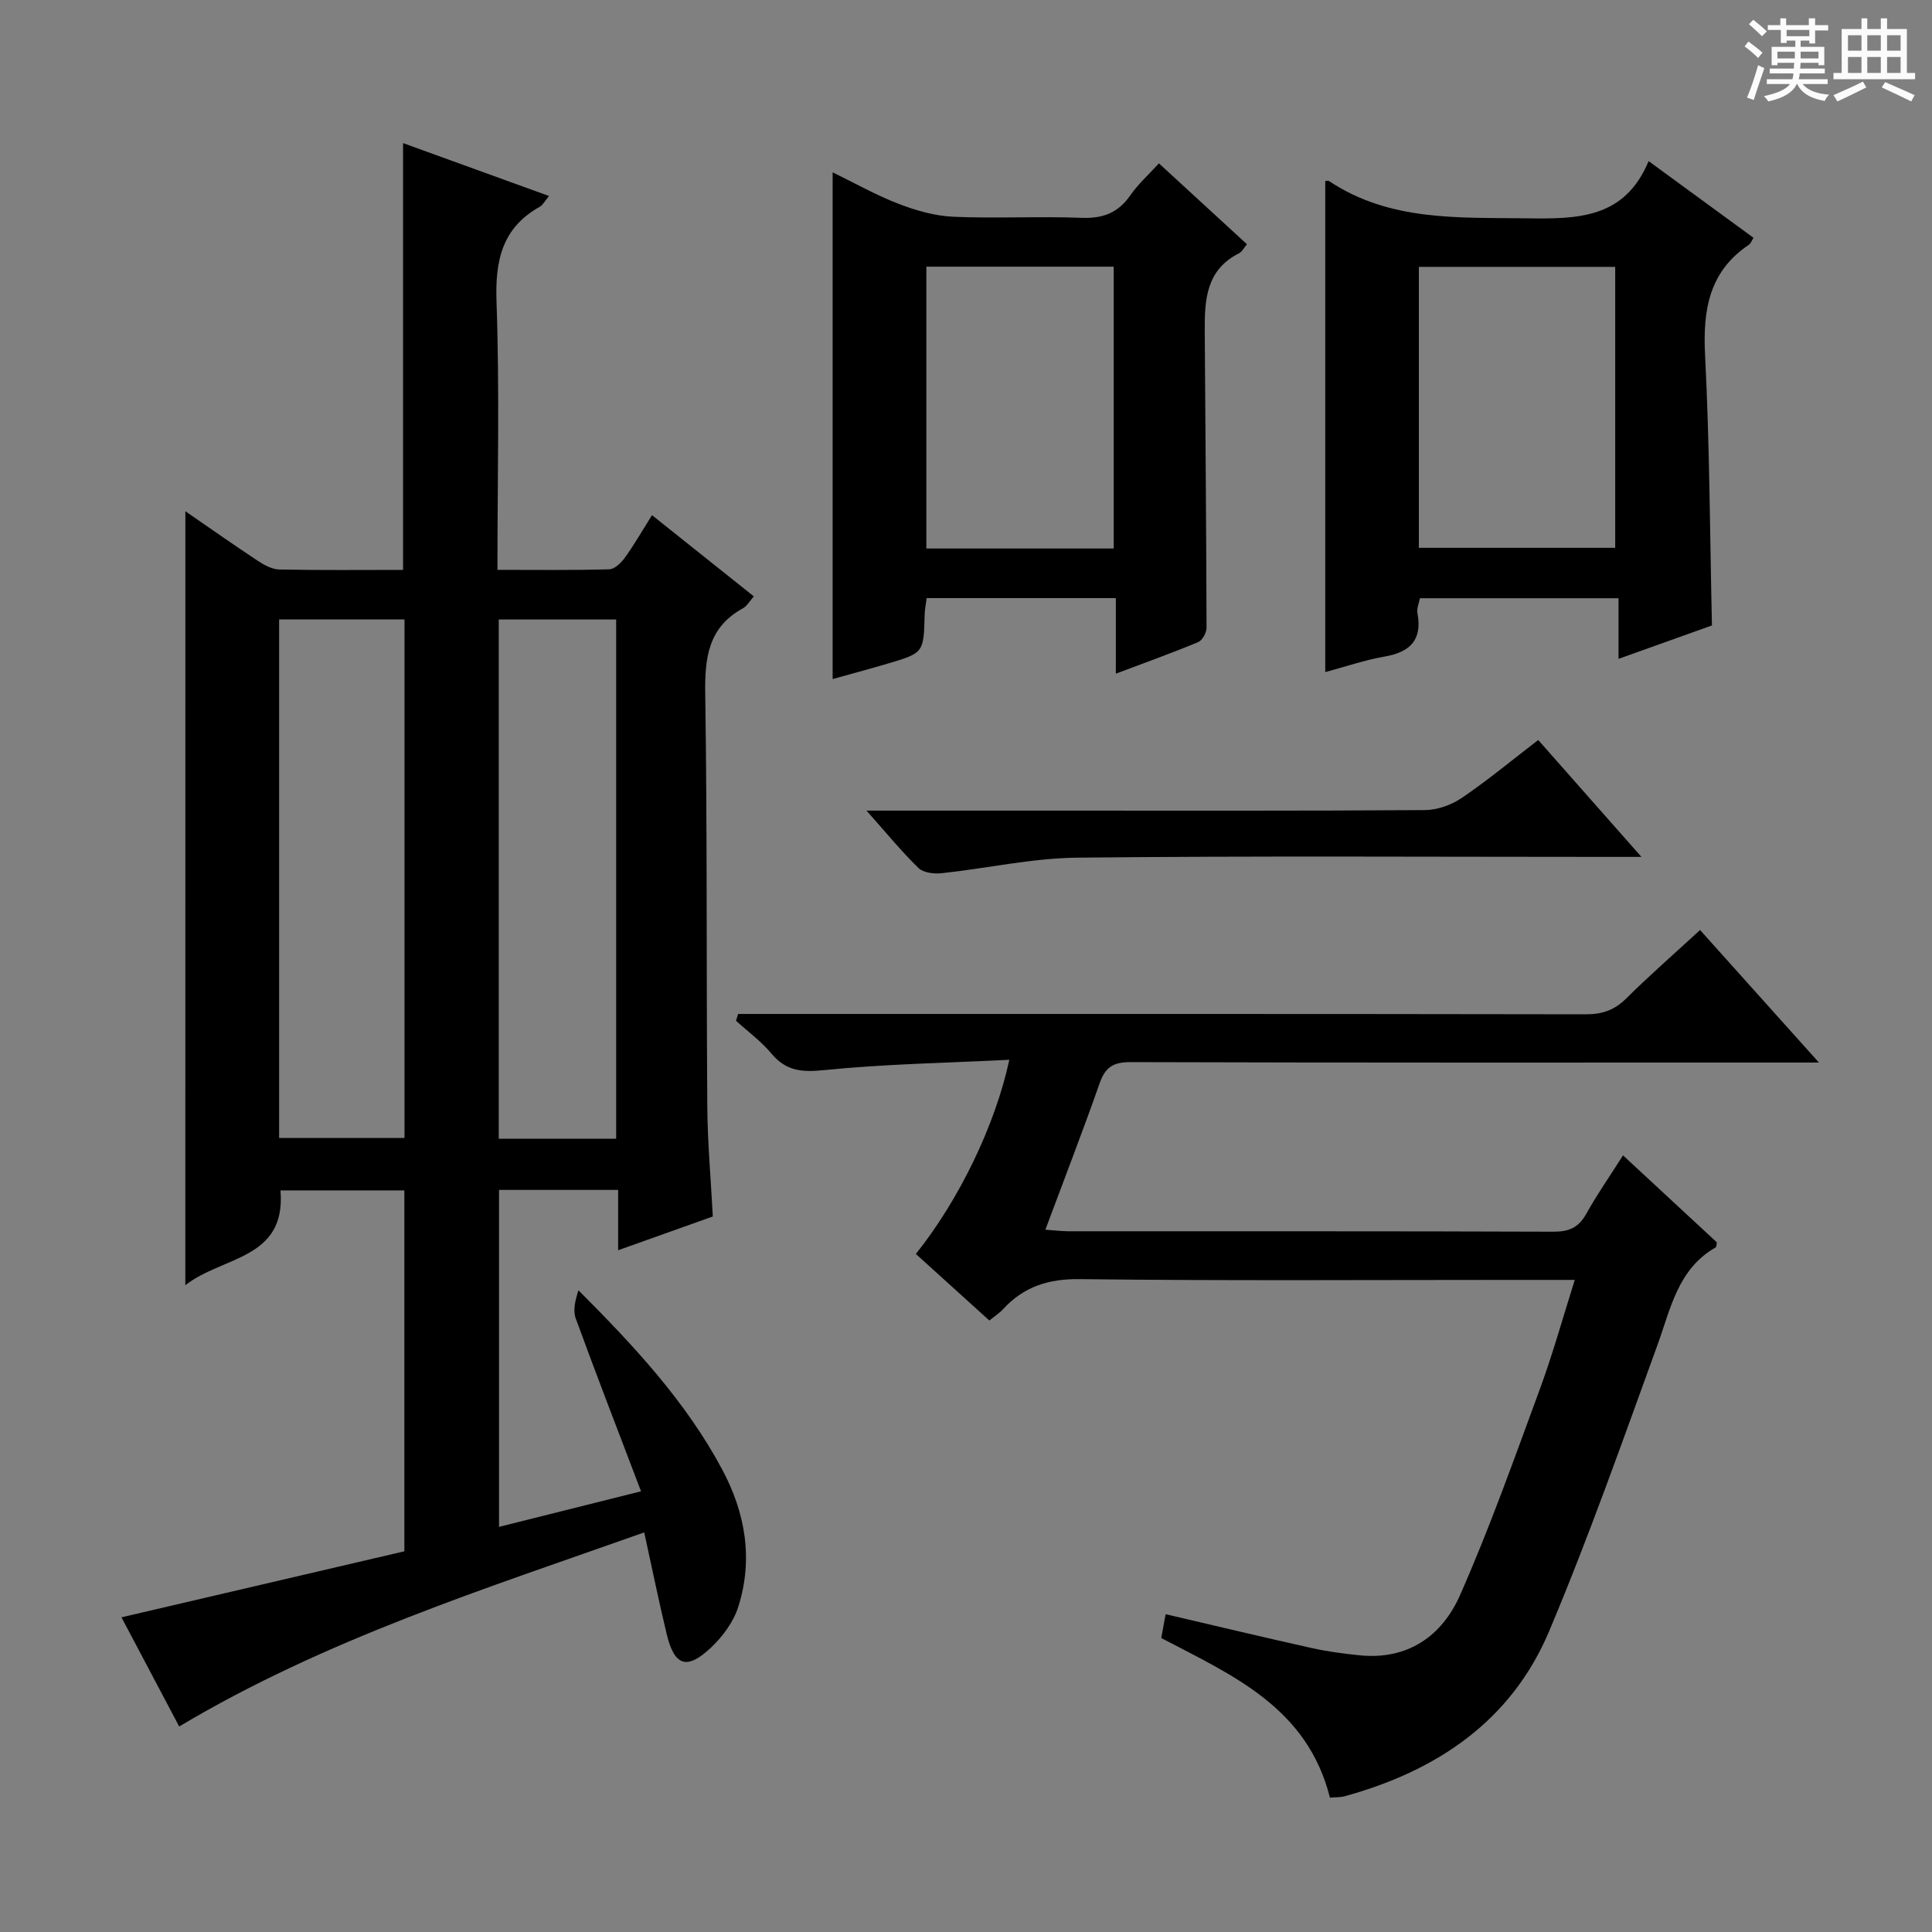
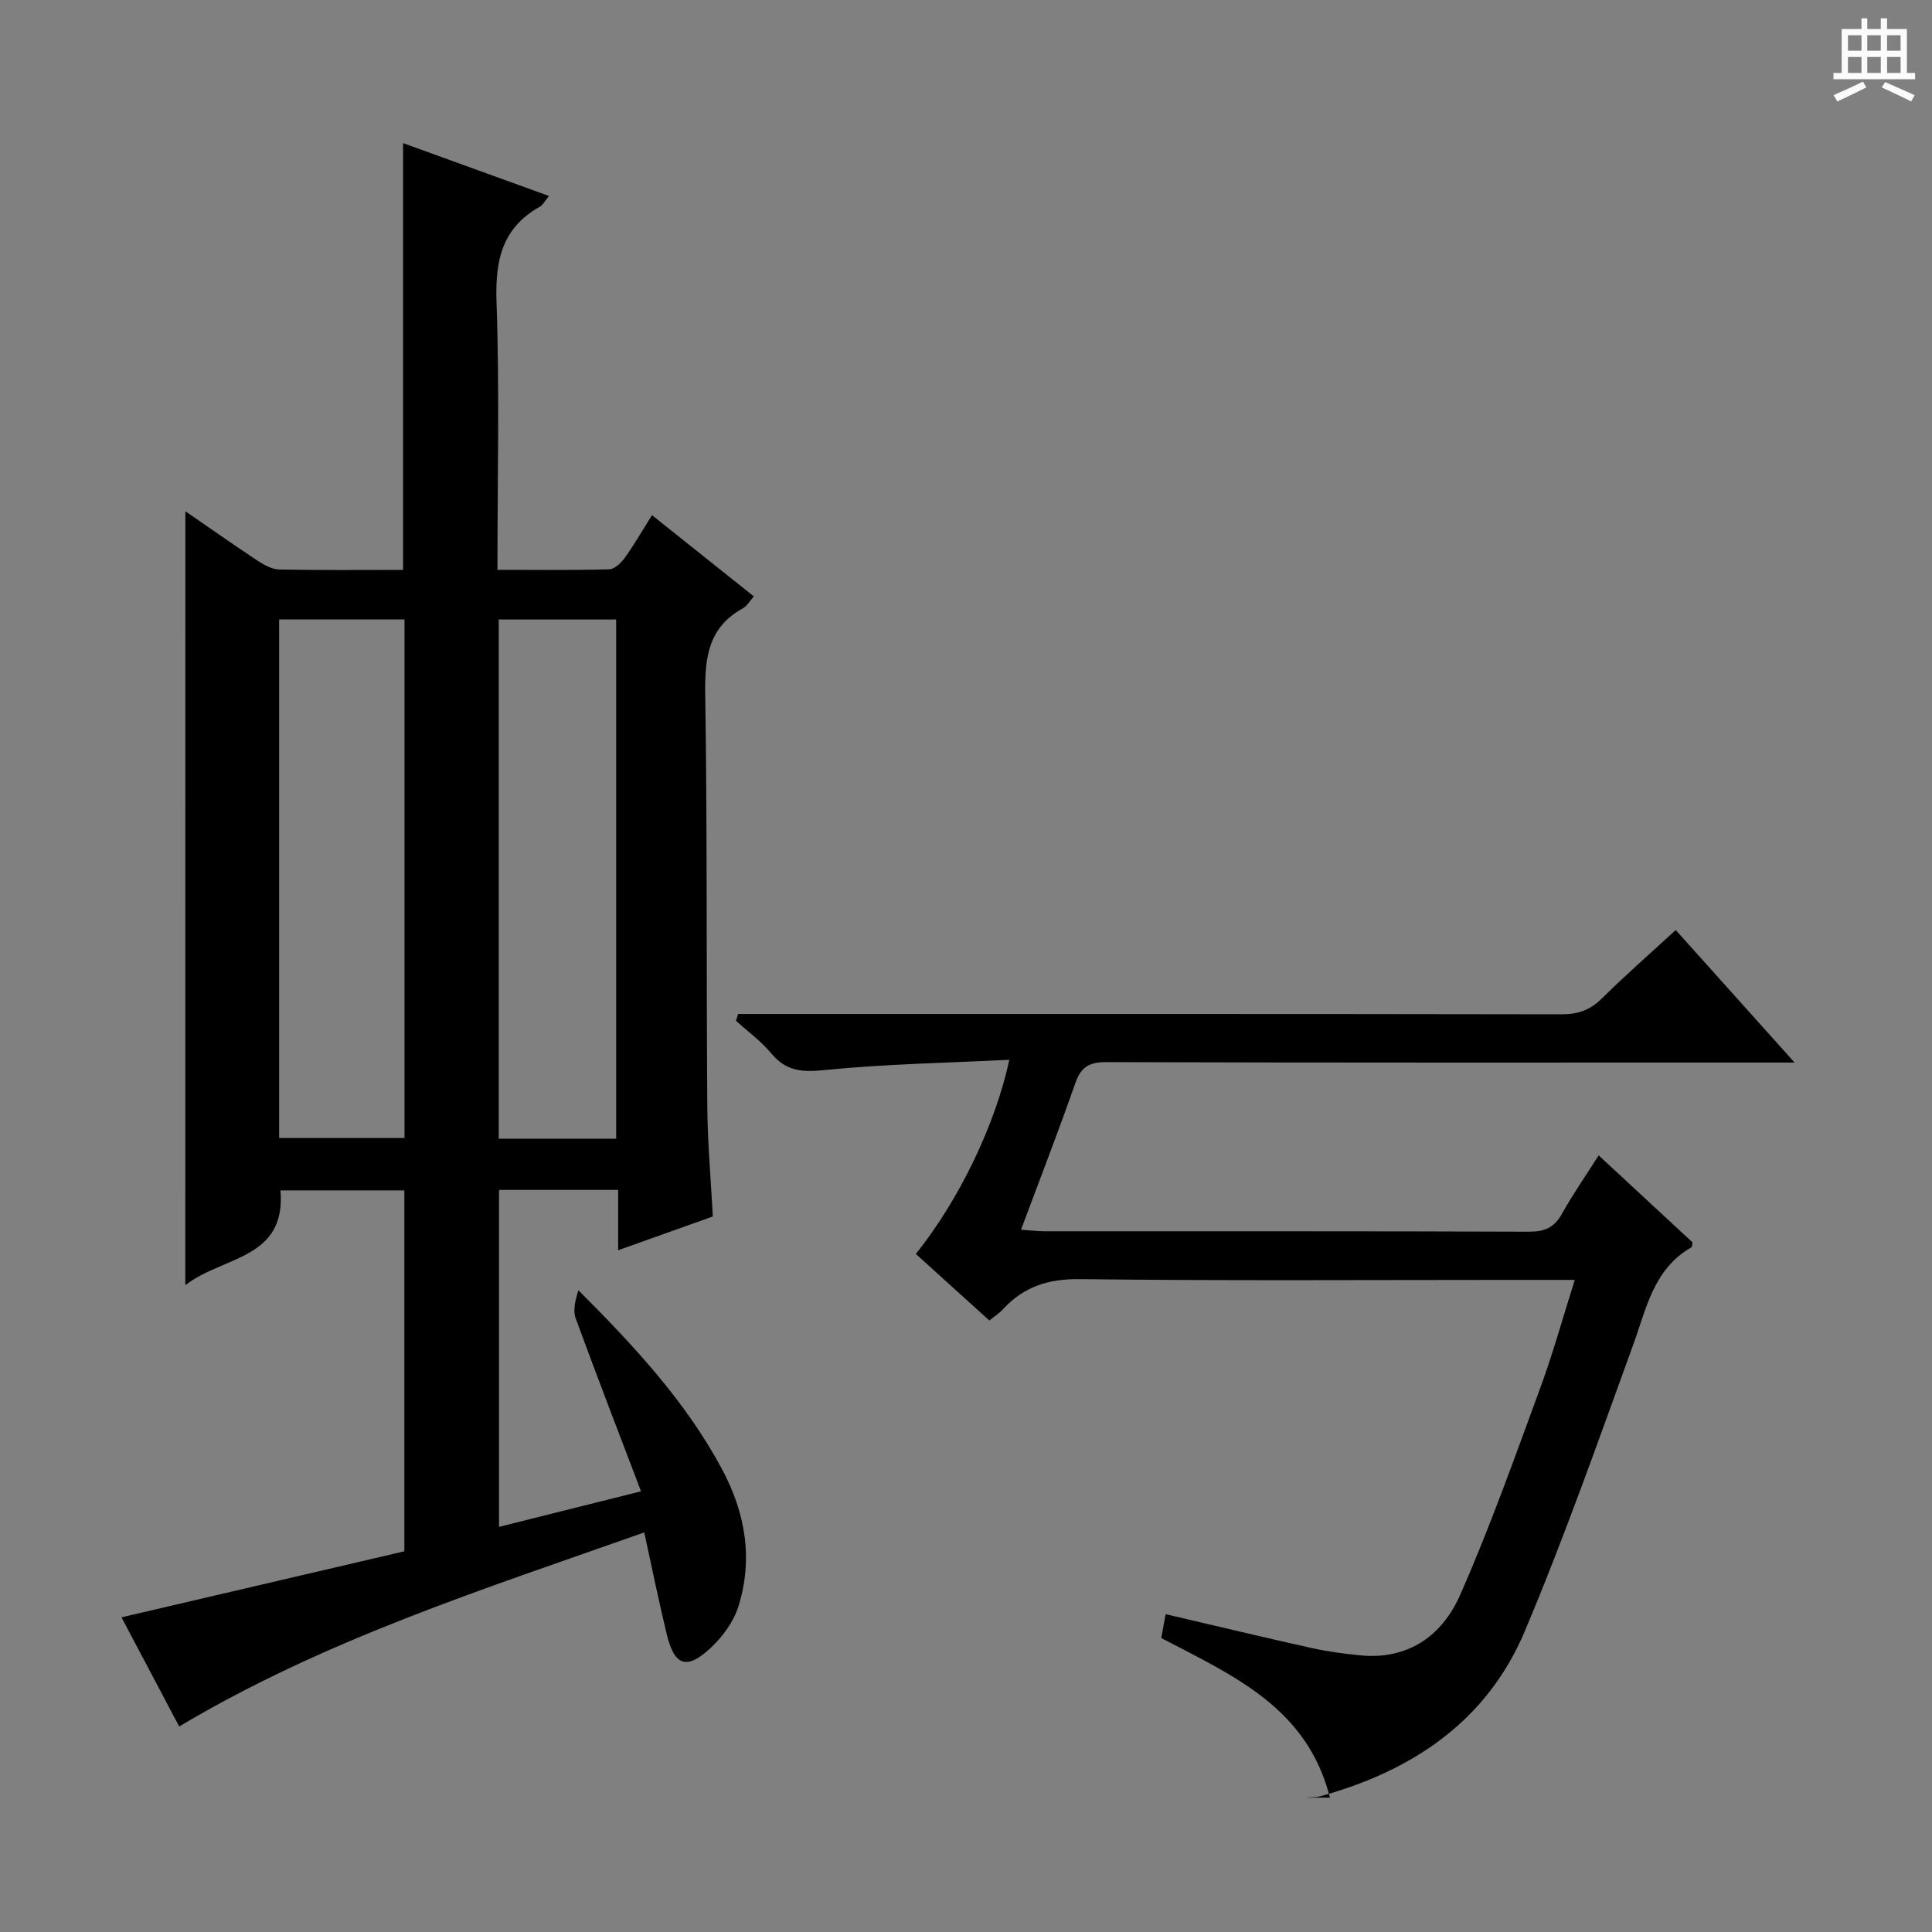
<svg xmlns="http://www.w3.org/2000/svg" enable-background="new 0 0 400 400" viewBox="0 0 400 400">
  <rect x="0" y="0" width="400" height="400" fill="#808080" stroke="none" />
-   <path d="m361.2 9.6.8-1c.9.7 1.9 1.4 2.9 2.3l-.9 1.1c-1-1-2-1.8-2.8-2.4zm.5 10.6c.9-2.1 1.6-4.3 2.3-6.7.4.2.8.4 1.3.6-.7 2.1-1.5 4.3-2.2 6.6zm.4-15.2.9-.9c1 .8 2 1.6 2.8 2.4l-1 1c-.9-.9-1.8-1.7-2.7-2.5zm12.5-1.2h1.2v1.4h2.7v1.1h-2.7v2.7h-1.2v-.6h-1.8v1.3h4.9v3.8h-1.2v-.5h-3.7c0 .4-.1.9-.1 1.2h5.1v1h-5.2c0 .5-.1.9-.2 1.2h6v1h-5.2c1.1 1.3 2.9 2 5.5 2.2-.4.4-.7.8-.9 1.3-2.9-.5-4.8-1.6-5.7-3.5h-.1c-.8 1.7-2.7 2.9-5.9 3.6-.2-.4-.6-.8-.9-1.1 2.8-.6 4.6-1.4 5.4-2.5h-4.8v-1h5.3c.1-.3.2-.7.2-1.2h-4.9v-1h5c0-.4 0-.8.1-1.2h-3.5v.5h-1.2v-3.8h4.9v-1.3h-1.8v.5h-1.2v-2.7h-2.7v-1h2.6v-1.4h1.2v1.4h4.7v-1.4zm-6.6 8.3h3.6c0-.4 0-.9 0-1.4h-3.6zm1.9-4.6h4.7v-1.3h-4.7zm6.6 3.2h-3.7v1.4h3.7z" fill="#fafbfa" />
  <path d="m385.3 3.8h1.3v2.2h2.8v-2.2h1.3v2.2h4.1v9.1h1.7v1.3h-16.9v-1.3h1.7v-9.1h4.1v-2.2zm.4 13.1.7 1.2c-1.8.9-3.8 1.9-6 2.9-.2-.4-.5-.8-.8-1.3 2.3-1 4.3-1.9 6.1-2.8zm-3.1-6.4h2.8v-3.2h-2.8zm0 4.6h2.8v-3.3h-2.8zm4-4.6h2.8v-3.2h-2.8zm0 4.6h2.8v-3.3h-2.8zm3.7 1.9c2.1.9 4.1 1.8 6.1 2.7l-.7 1.3c-2.2-1.1-4.2-2-6.1-2.9zm3.2-9.7h-2.8v3.2h2.8zm-2.8 7.8h2.8v-3.3h-2.8z" fill="#fafbfa" />
  <g fill="#010000">
    <path d="m38.38 105.85c5.21 3.59 10.07 7.01 15.02 10.28 1.32.87 2.95 1.75 4.45 1.78 8.48.17 16.96.08 25.6.08 0-29.44 0-58.62 0-88.36 9.99 3.62 19.87 7.2 30.22 10.95-.88 1.05-1.27 1.86-1.91 2.22-7.83 4.39-9.26 11.14-8.96 19.68.64 18.28.19 36.59.19 55.5 7.94 0 15.55.1 23.14-.11 1.13-.03 2.5-1.37 3.27-2.45 1.93-2.68 3.57-5.55 5.59-8.76 7.15 5.7 13.99 11.15 21.08 16.81-.81.91-1.38 1.99-2.27 2.48-7.16 3.93-7.9 10.21-7.79 17.67.43 28.49.22 56.98.43 85.47.05 7.46.73 14.91 1.14 22.77-6.2 2.21-12.56 4.48-19.6 6.99 0-4.47 0-8.35 0-12.49-8.47 0-16.39 0-24.66 0v69.76c9.58-2.4 18.99-4.75 29.4-7.36-4.68-12.31-9.22-24.01-13.52-35.79-.62-1.7-.09-3.81.56-5.83 11.45 11.46 22.21 22.99 29.74 37.06 4.83 9.02 6.47 18.58 3.37 28.42-.99 3.15-3.25 6.23-5.7 8.53-4.99 4.68-7.54 3.78-9.13-2.8-1.63-6.75-3.01-13.56-4.66-21.08-32.91 11.66-65.98 22.11-96.28 40.18-3.98-7.53-8.07-15.26-11.95-22.6 19.7-4.6 39.06-9.12 58.57-13.67 0-25.13 0-49.74 0-74.72-8.54 0-17.09 0-25.65 0 1.2 14.37-11.99 13.56-19.7 19.63.01-53.82.01-106.65.01-160.24zm19.41 22.39v107.36h25.96c0-35.98 0-71.55 0-107.36-8.68 0-17.11 0-25.96 0zm69.78 107.53c0-36.16 0-71.82 0-107.51-8.29 0-16.2 0-24.31 0v107.51z" />
-     <path d="m275.35 372.18c-4.7-18.63-20-25.24-34.92-33.04.27-1.48.58-3.17.9-4.94 10.34 2.41 20.3 4.8 30.29 7.02 3.23.72 6.55 1.15 9.85 1.49 10 1.03 17.09-4.02 20.81-12.44 6.15-13.94 11.26-28.35 16.53-42.67 2.68-7.27 4.75-14.76 7.23-22.61-4.71 0-8.86 0-13.01 0-29.82 0-59.65.2-89.47-.16-6.52-.08-11.58 1.55-15.88 6.21-.76.83-1.74 1.46-2.84 2.36-5.2-4.71-10.22-9.25-15.22-13.78 8.91-11.16 16.42-26.59 19.35-40.2-12.99.65-25.73.86-38.38 2.14-4.63.47-7.86.18-10.89-3.45-2.11-2.53-4.85-4.53-7.32-6.77.15-.47.29-.94.44-1.41h5.04c56.81 0 113.63-.03 170.44.07 3.42.01 5.94-.85 8.37-3.26 4.82-4.77 9.94-9.25 15.31-14.19 8.04 8.96 15.9 17.72 24.61 27.44-2.68 0-4.37 0-6.07 0-45.48 0-90.97.05-136.45-.09-3.56-.01-5.24 1.04-6.4 4.37-3.51 10-7.34 19.88-11.24 30.33 1.93.13 3.32.31 4.71.32 33.49.02 66.98-.04 100.46.09 3.23.01 5.23-.84 6.82-3.7 2.23-4.02 4.88-7.8 7.61-12.1 6.84 6.34 13.16 12.2 19.43 18.01-.1.46-.06.93-.24 1.03-7.86 4.49-9.31 12.67-12.08 20.27-7.2 19.82-14.21 39.74-22.39 59.16-7.83 18.61-23.23 28.95-42.3 34.2-.91.26-1.92.2-3.1.3z" />
-     <path d="m231.02 139.48c0-5.6 0-10.42 0-15.65-13.14 0-26 0-39.16 0-.15 1.17-.39 2.27-.42 3.39-.2 7.94-.18 7.96-7.68 10.18-3.76 1.11-7.55 2.13-11.37 3.19 0-35.11 0-69.67 0-104.91 4.6 2.23 9.01 4.74 13.7 6.54 3.6 1.39 7.52 2.49 11.34 2.66 8.81.38 17.67-.12 26.48.22 4.42.17 7.57-1.01 10.1-4.65 1.59-2.29 3.72-4.2 5.93-6.63 6.15 5.65 12.11 11.12 18.23 16.75-.61.71-1.02 1.56-1.68 1.89-6.82 3.44-7.1 9.71-7.06 16.1.13 20.47.32 40.94.37 61.42 0 1.02-.87 2.6-1.73 2.96-5.35 2.23-10.8 4.18-17.05 6.54zm-39.23-84.27v58.35h38.79c0-19.61 0-38.96 0-58.35-13.06 0-25.71 0-38.79 0z" />
-     <path d="m274.38 139.15c0-34.25 0-67.95 0-101.67.18 0 .58-.13.8.02 12.55 8.34 26.68 7.51 40.85 7.7 10.56.14 20.32.12 25.3-11.84 7.78 5.69 14.72 10.76 21.71 15.87-.39.62-.55 1.17-.91 1.41-8.32 5.57-9.59 13.56-9.11 22.95.94 18.42.99 36.89 1.42 55.9-5.98 2.14-12.31 4.4-19.34 6.92 0-4.38 0-8.24 0-12.55-13.96 0-27.36 0-41.12 0-.17.92-.7 2.08-.51 3.09 1.03 5.59-1.54 8.07-6.83 8.99-4.04.7-7.97 2.06-12.26 3.21zm19.38-25.73h40.65c0-19.63 0-38.86 0-58.17-13.71 0-27 0-40.65 0z" />
-     <path d="m179.4 167.83h39.19c25.48 0 50.97.07 76.45-.11 2.58-.02 5.49-1.08 7.64-2.54 5.34-3.63 10.34-7.78 15.79-11.97 6.93 7.85 13.69 15.51 21.37 24.2-3.08 0-4.98 0-6.88 0-36.64 0-73.29-.23-109.93.16-9.37.1-18.71 2.22-28.08 3.22-1.58.17-3.78-.09-4.79-1.08-3.54-3.44-6.67-7.29-10.76-11.88z" />
+     <path d="m275.35 372.18c-4.7-18.63-20-25.24-34.92-33.04.27-1.48.58-3.17.9-4.94 10.34 2.41 20.3 4.8 30.29 7.02 3.23.72 6.55 1.15 9.85 1.49 10 1.03 17.09-4.02 20.81-12.44 6.15-13.94 11.26-28.35 16.53-42.67 2.68-7.27 4.75-14.76 7.23-22.61-4.71 0-8.86 0-13.01 0-29.82 0-59.65.2-89.47-.16-6.52-.08-11.58 1.55-15.88 6.21-.76.83-1.74 1.46-2.84 2.36-5.2-4.71-10.22-9.25-15.22-13.78 8.91-11.16 16.42-26.59 19.35-40.2-12.99.65-25.73.86-38.38 2.14-4.63.47-7.86.18-10.89-3.45-2.11-2.53-4.85-4.53-7.32-6.77.15-.47.29-.94.44-1.41c56.81 0 113.63-.03 170.44.07 3.42.01 5.94-.85 8.37-3.26 4.82-4.77 9.94-9.25 15.31-14.19 8.04 8.96 15.9 17.72 24.61 27.44-2.68 0-4.37 0-6.07 0-45.48 0-90.97.05-136.45-.09-3.56-.01-5.24 1.04-6.4 4.37-3.51 10-7.34 19.88-11.24 30.33 1.93.13 3.32.31 4.71.32 33.49.02 66.98-.04 100.46.09 3.23.01 5.23-.84 6.82-3.7 2.23-4.02 4.88-7.8 7.61-12.1 6.84 6.34 13.16 12.2 19.43 18.01-.1.46-.06.93-.24 1.03-7.86 4.49-9.31 12.67-12.08 20.27-7.2 19.82-14.21 39.74-22.39 59.16-7.83 18.61-23.23 28.95-42.3 34.2-.91.26-1.92.2-3.1.3z" />
  </g>
</svg>